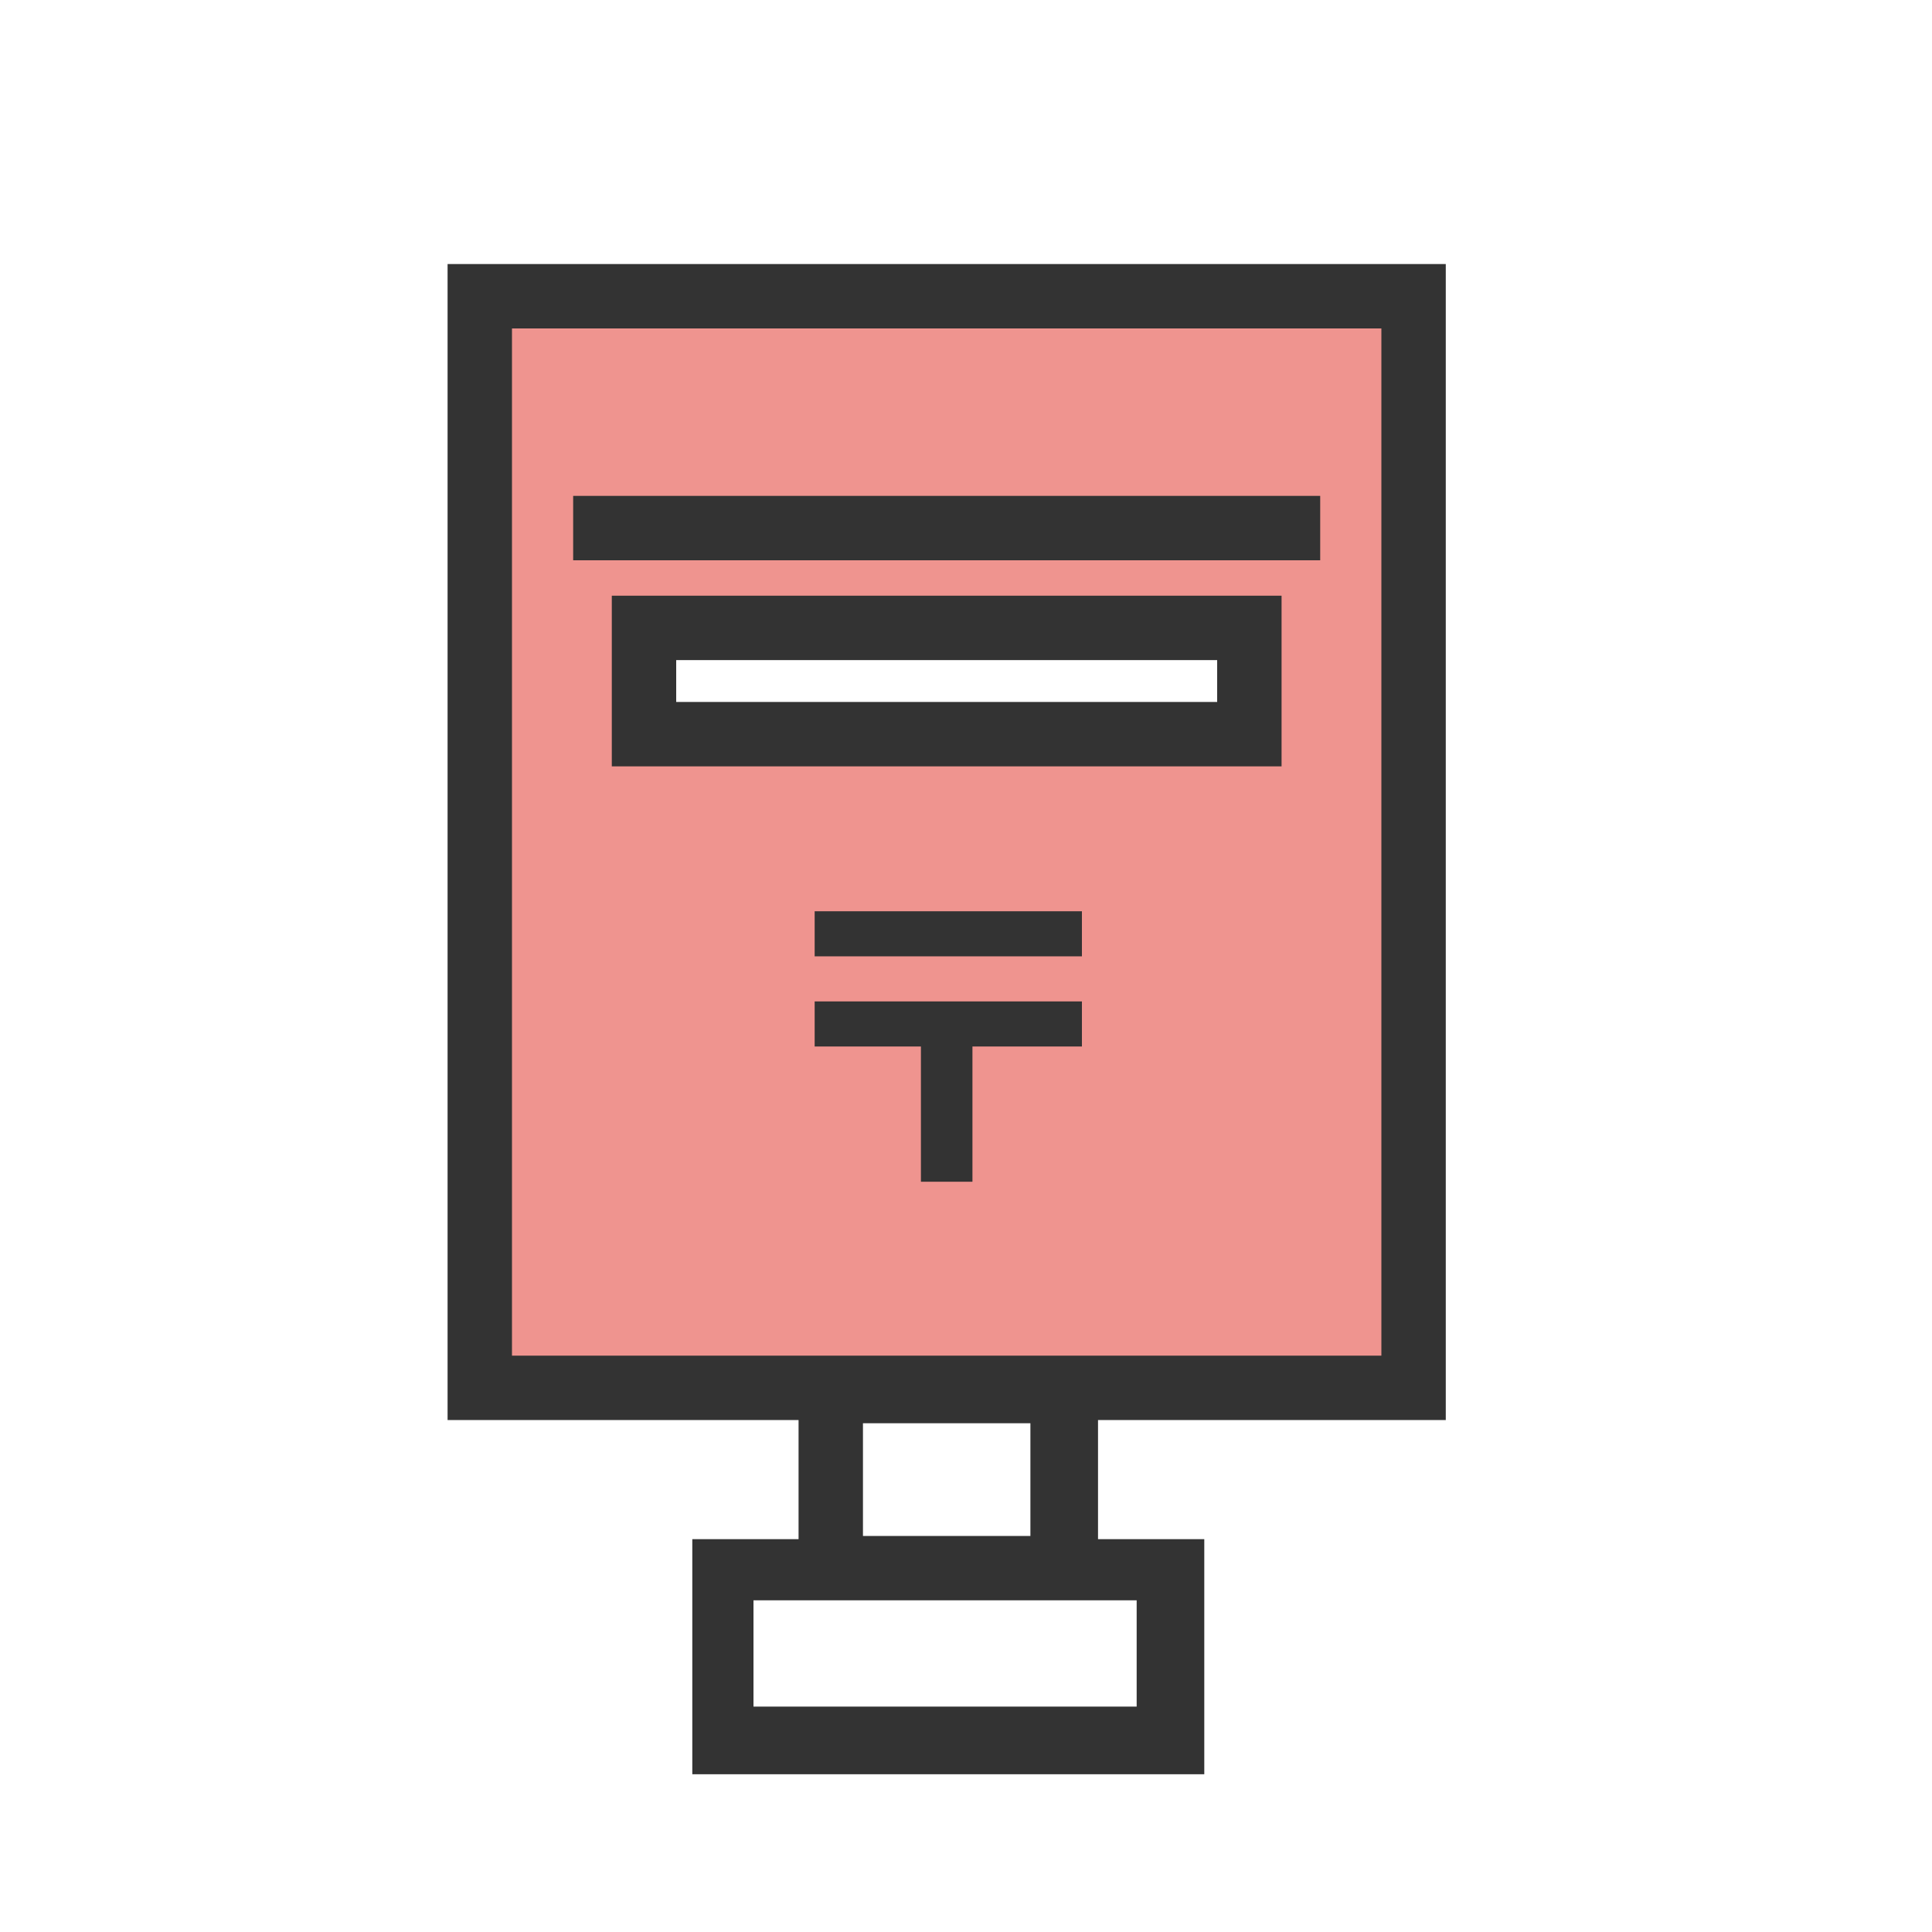
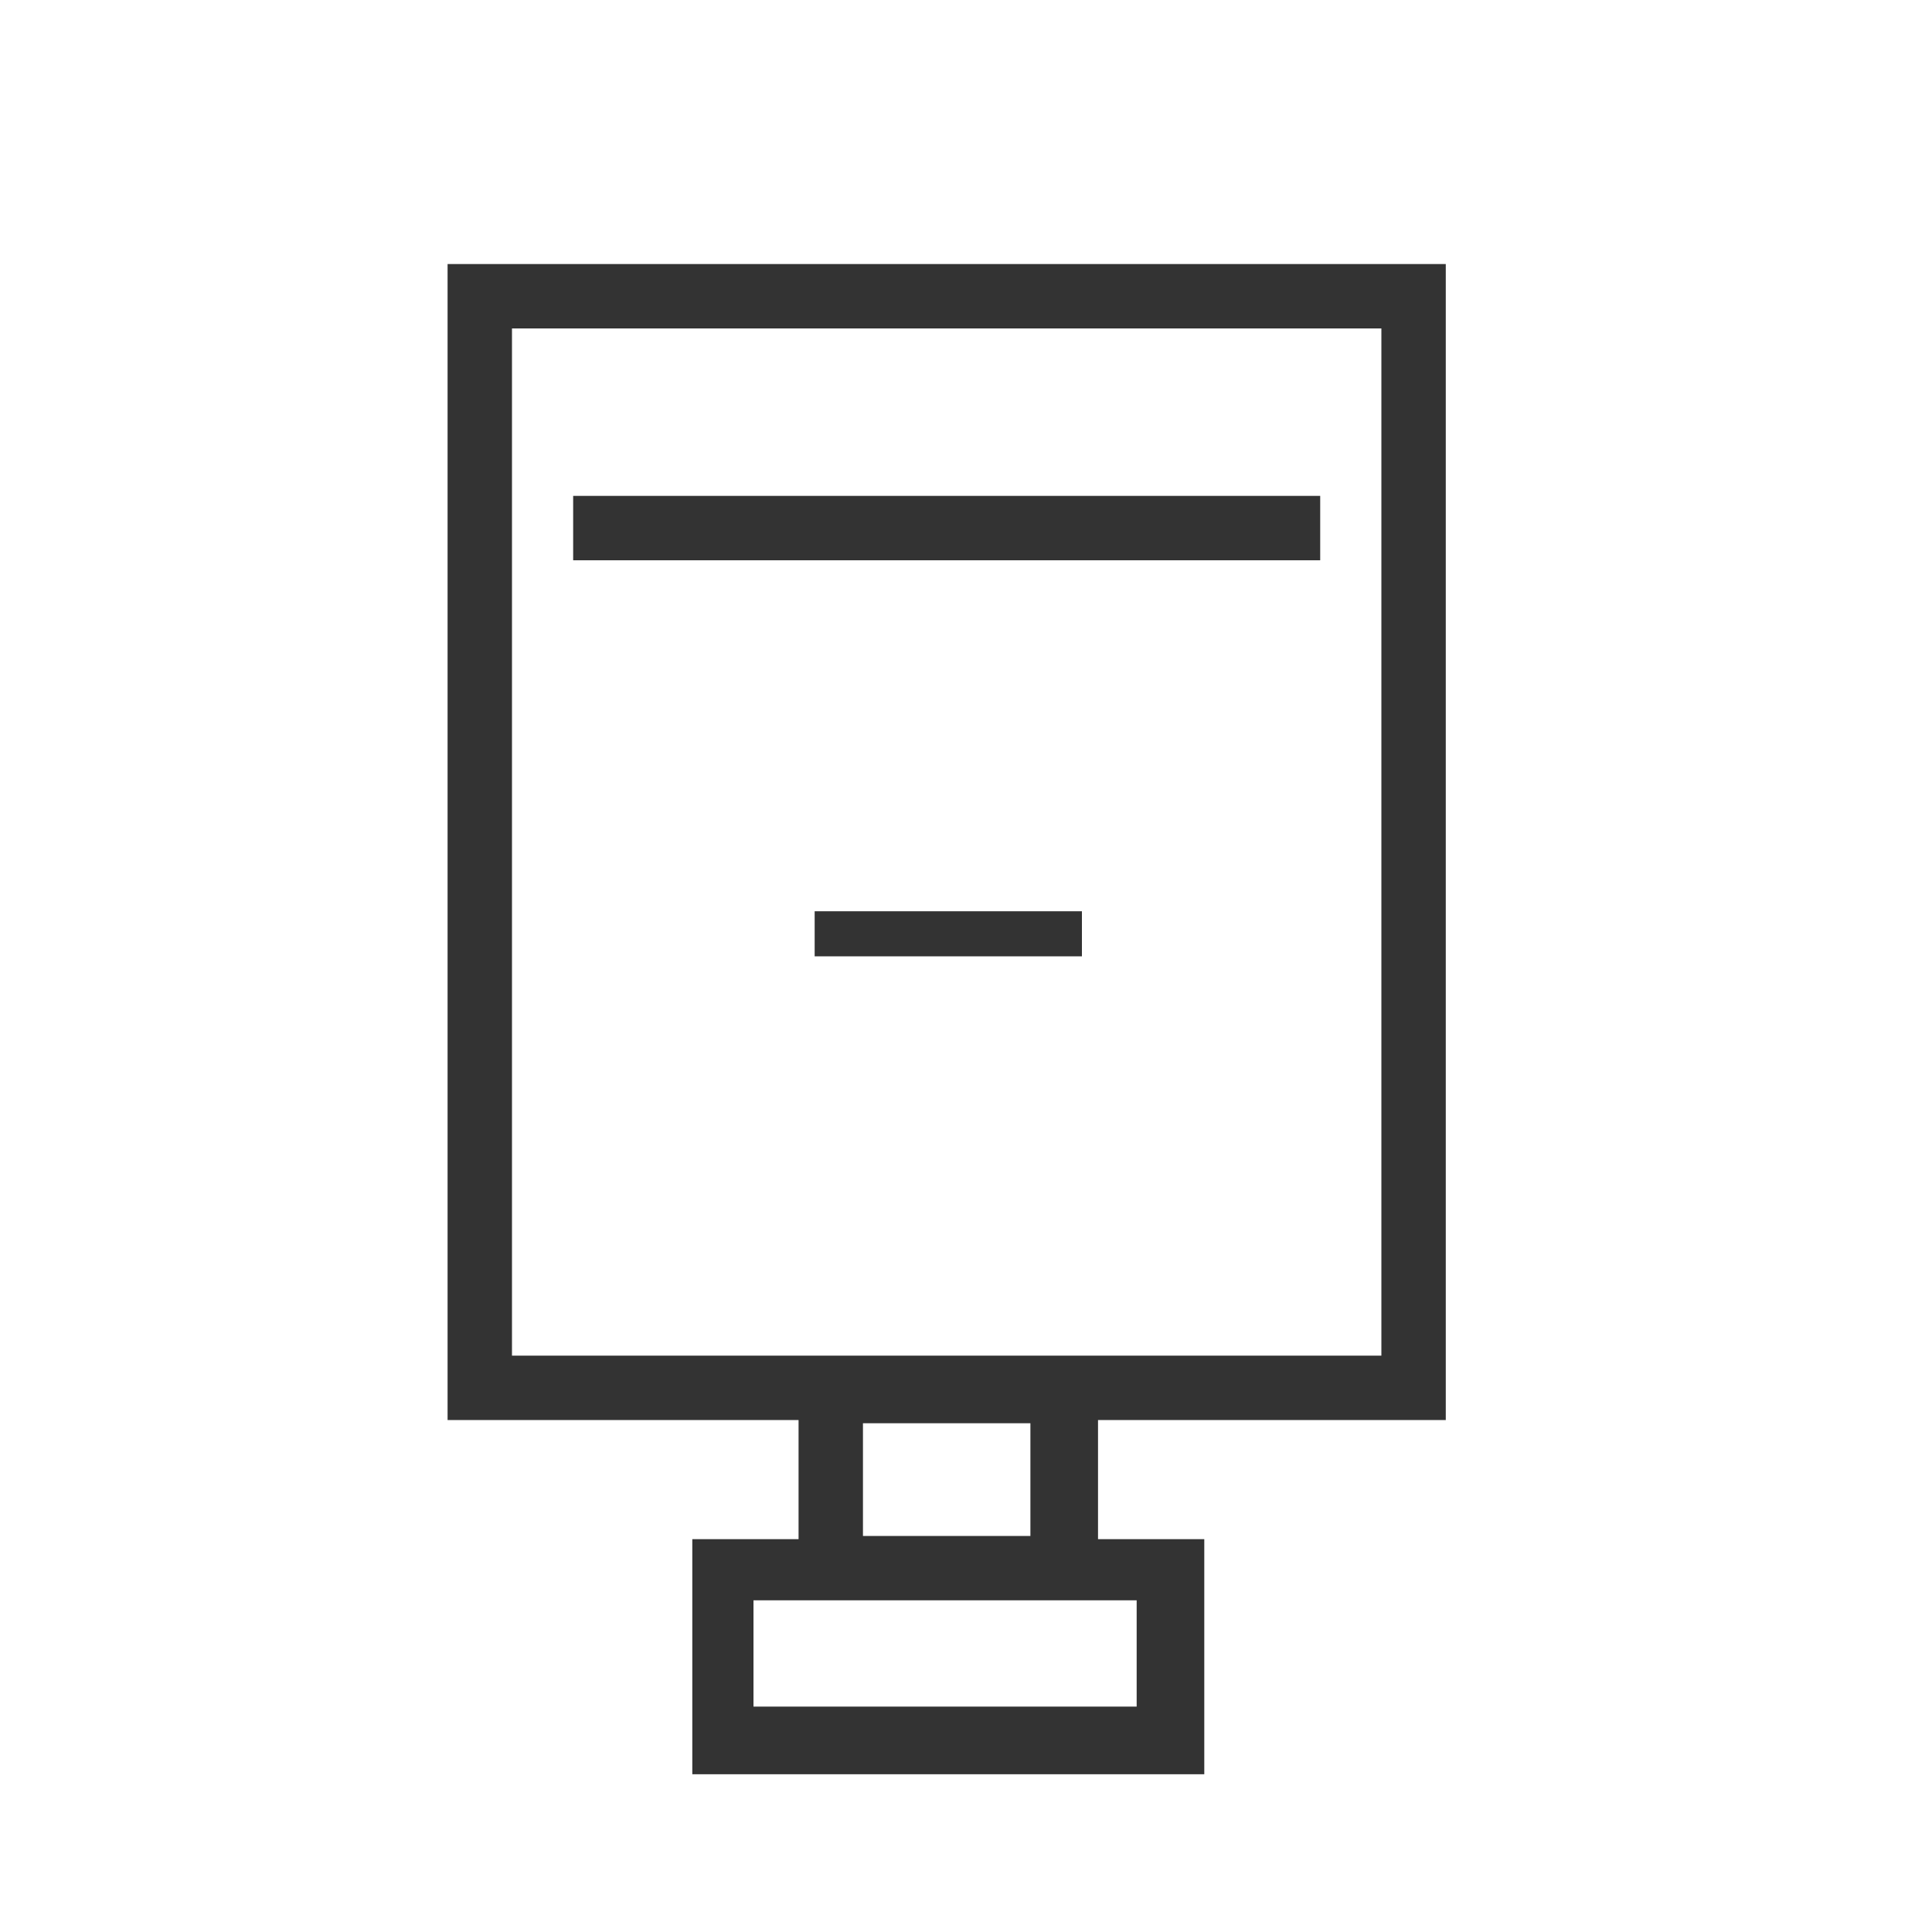
<svg xmlns="http://www.w3.org/2000/svg" version="1.1" viewBox="0 0 60 60">
  <defs>
    <style>
      .cls-1 {
        fill: none;
      }

      .cls-2 {
        fill: #ef948f;
      }

      .cls-3 {
        fill: #333;
      }
    </style>
  </defs>
  <g>
    <g id="_レイヤー_1" data-name="レイヤー_1">
-       <path class="cls-1" d="M-7-7h74v74H-7V-7ZM-8,68h76V-8H-8v76Z" />
-       <path class="cls-2" d="M14.9,43.1h29V9.2H14.9v33.9ZM38.8,22.8h-18.8v-3.3h18.8v3.3Z" />
-       <path class="cls-3" d="M19,23.8h20.8v-5.3h-20.8v5.3ZM21,20.5h16.8v1.3h-16.8v-1.3Z" />
      <rect class="cls-3" x="17.8" y="15.4" width="23.2" height="2" />
-       <path class="cls-3" d="M25.3,32.5h3.3v4.2h1.6v-4.2h3.4v-1.4h-8.3v1.4Z" />
      <rect class="cls-3" x="25.3" y="28.3" width="8.3" height="1.4" />
      <path class="cls-3" d="M44.9,44.1V8.2H13.9v35.9h10.9v3.7h-3.3v7.3h15.9v-7.3h-3.3v-3.7h10.9ZM35.3,49.7v3.3h-11.9v-3.3s11.9,0,11.9,0ZM26.8,44.2h5.2v3.5h-5.2v-3.5ZM15.9,10.2h27v31.9H15.9V10.2Z" />
    </g>
  </g>
</svg>